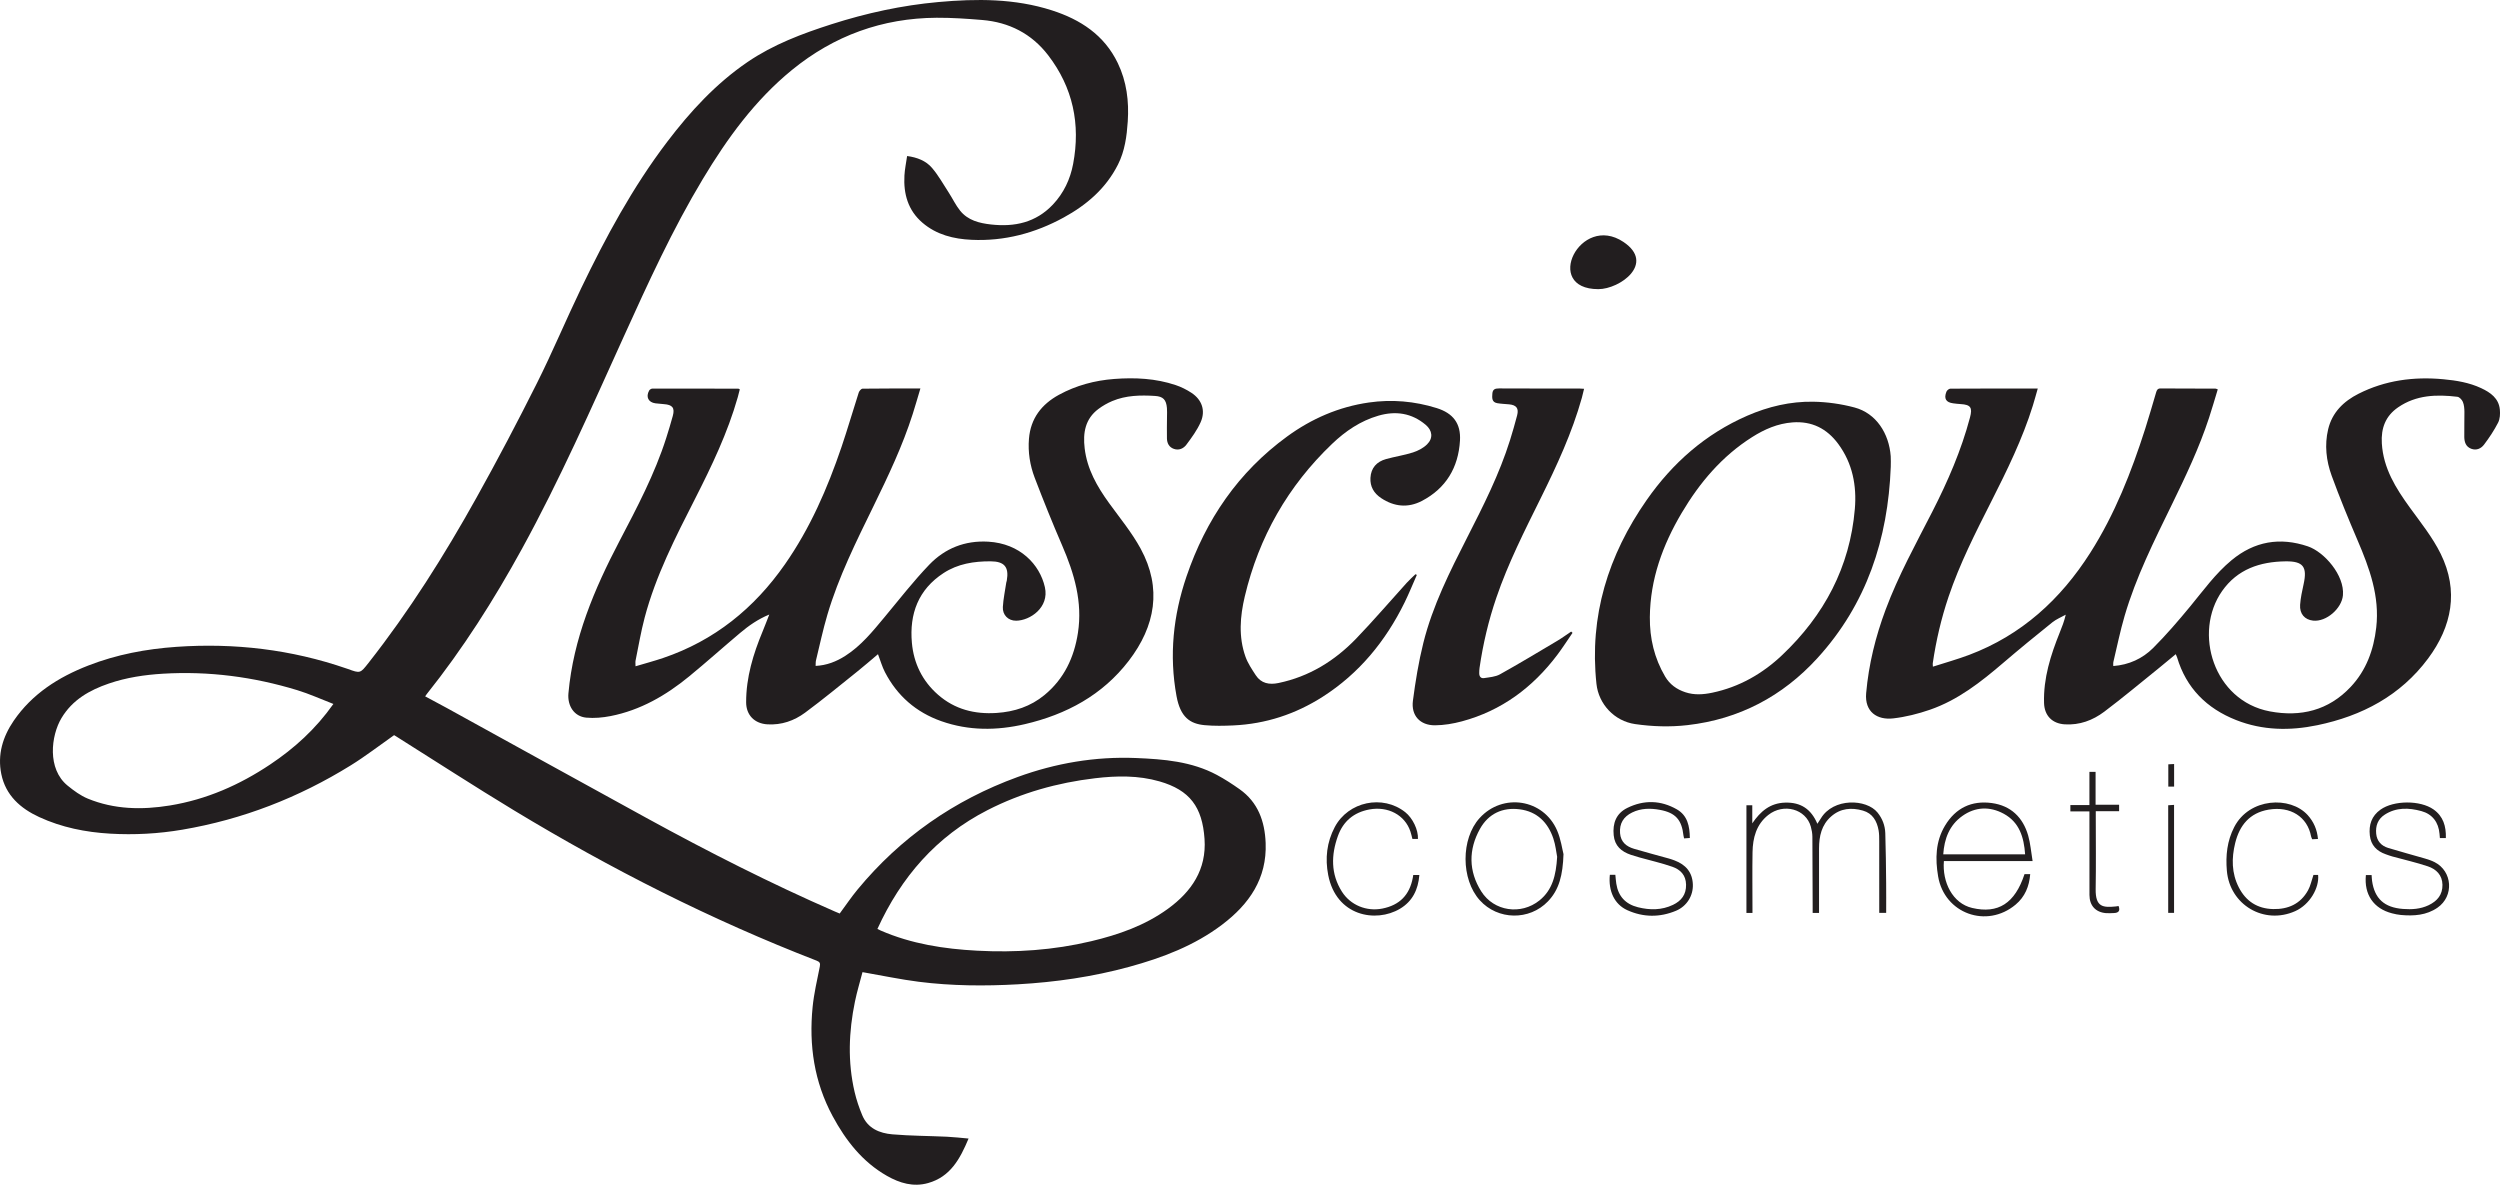
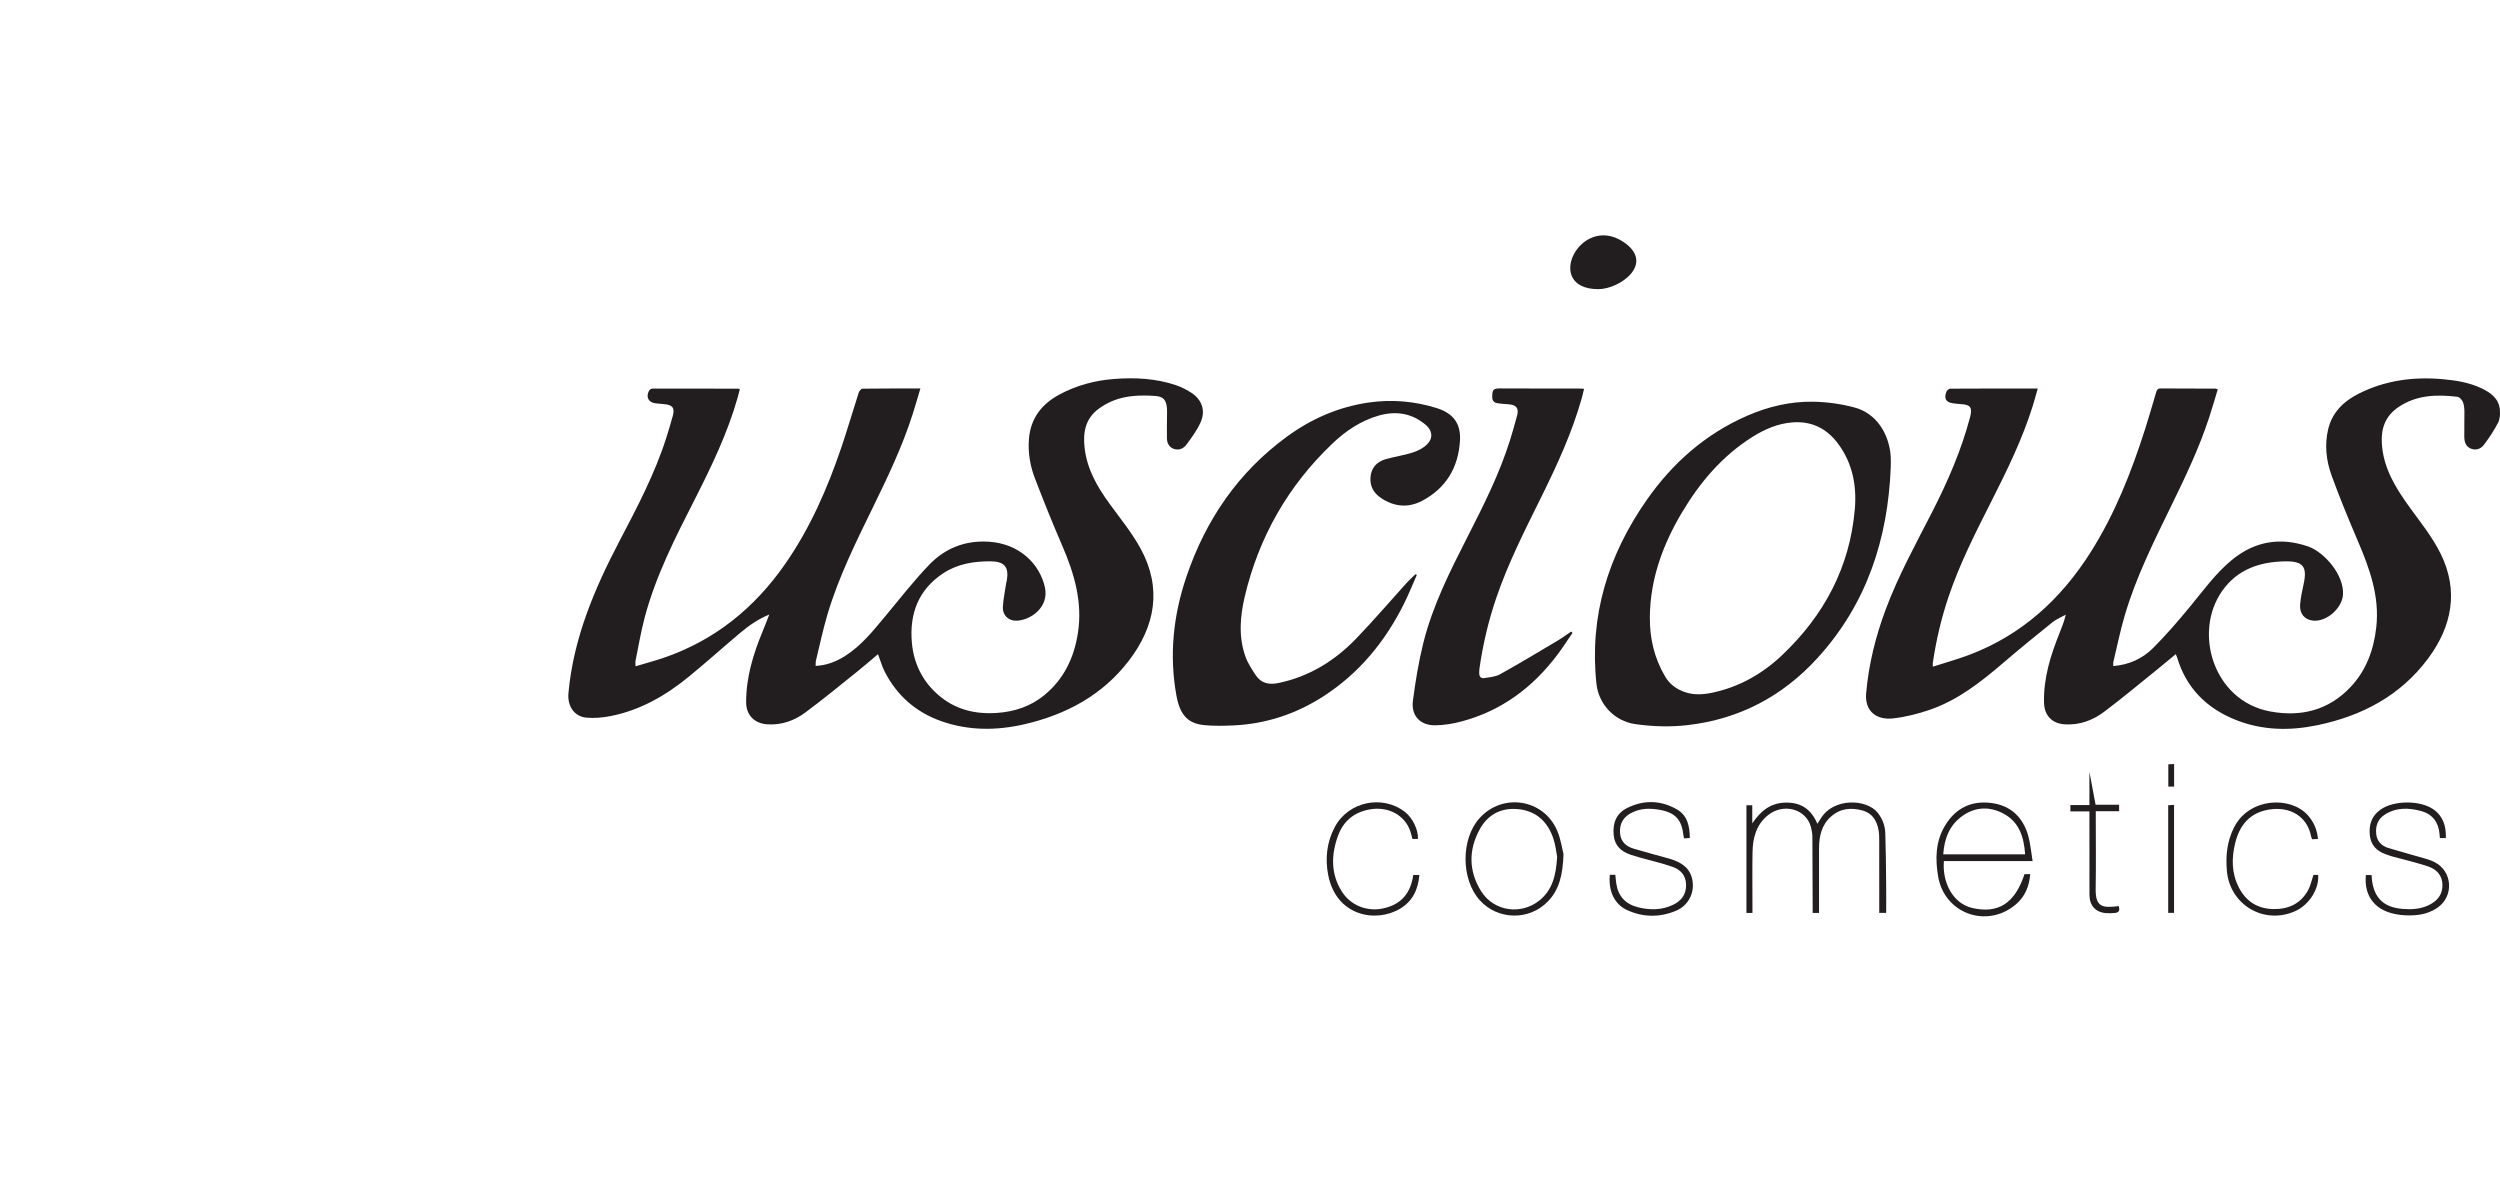
<svg xmlns="http://www.w3.org/2000/svg" width="1116.63pt" height="529.16pt" viewBox="0 0 1116.63 529.16" version="1.1">
  <defs>
    <clipPath id="clip1">
      <path d="M 0 0 L 566 0 L 566 529.16 L 0 529.16 Z M 0 0 " />
    </clipPath>
    <clipPath id="clip2">
      <path d="M 833 169 L 1116.629 169 L 1116.629 326 L 833 326 Z M 833 169 " />
    </clipPath>
  </defs>
  <g id="surface1">
    <g clip-path="url(#clip1)" clip-rule="nonzero">
-       <path style=" stroke:none;fill-rule:nonzero;fill:rgb(13.3%,11.8%,12.199%);fill-opacity:1;" d="M 148.91 314.422 C 143.289 312.254 138.133 309.895 132.754 308.258 C 113.223 302.301 93.246 299.691 72.805 300.91 C 64.574 301.402 56.477 302.621 48.656 305.289 C 40.012 308.238 32.32 312.586 27.457 320.738 C 22.777 328.586 20.973 343.422 30.223 350.922 C 32.98 353.156 35.961 355.367 39.207 356.703 C 51.059 361.578 63.434 361.793 75.902 359.766 C 92.223 357.105 107.008 350.594 120.688 341.445 C 131.457 334.242 140.953 325.684 148.91 314.422 M 391.895 414.914 C 392.398 415.16 392.887 415.422 393.395 415.641 C 407.125 421.613 421.68 423.844 436.453 424.629 C 453.578 425.535 470.602 424.395 487.348 420.406 C 499.602 417.488 511.387 413.387 521.688 405.895 C 532.223 398.223 538.941 388.363 538.008 374.73 C 537.023 360.418 531.434 352.906 517.891 349.008 C 508.453 346.289 498.754 346.461 489.129 347.602 C 472.316 349.594 456.223 354.09 441.062 361.852 C 418.191 373.559 402.465 391.773 391.895 414.914 M 375.055 408.031 C 377.742 404.402 380.188 400.754 382.969 397.383 C 402.215 374.066 426.168 357.383 454.531 347.051 C 471.566 340.844 489.199 337.836 507.332 338.57 C 519.777 339.078 532.23 340.074 543.535 346.129 C 547.039 348.004 550.395 350.195 553.645 352.488 C 561.914 358.328 564.922 366.844 565.305 376.52 C 565.926 392.406 557.949 403.84 545.91 412.965 C 533.508 422.367 519.215 427.777 504.375 431.836 C 488.098 436.289 471.48 438.688 454.637 439.641 C 439.848 440.477 425.078 440.371 410.387 438.512 C 402.117 437.465 393.934 435.719 385.238 434.207 C 384.168 438.34 382.797 442.816 381.859 447.383 C 379.094 460.809 378.574 474.293 381.715 487.738 C 382.543 491.285 383.727 494.793 385.137 498.152 C 387.602 504.016 392.859 506.168 398.594 506.656 C 406.691 507.344 414.848 507.344 422.977 507.719 C 426.062 507.859 429.141 508.234 432.613 508.535 C 428.797 517.656 424.477 525.625 414.527 528.418 C 407.945 530.27 401.871 528.449 396.191 525.223 C 385.199 518.973 377.758 509.41 371.871 498.48 C 363.656 483.223 361.262 466.84 362.953 449.809 C 363.559 443.734 364.973 437.73 366.168 431.727 C 366.465 430.23 366.152 429.625 364.758 429.086 C 317.652 410.855 272.789 388.086 229.609 361.969 C 211.867 351.238 194.469 339.93 176.914 328.887 C 176.52 328.637 176.109 328.406 176.023 328.355 C 169.445 332.973 163.254 337.773 156.629 341.875 C 133.422 356.242 108.41 365.996 81.43 370.582 C 70.746 372.398 60 372.977 49.219 372.352 C 38.246 371.719 27.527 369.57 17.5 364.941 C 9.137 361.078 2.539 355.258 0.586 345.758 C -1.199 337.074 1.23 329.086 6.113 321.941 C 14.348 309.902 26.125 302.441 39.457 297.254 C 52.105 292.332 65.297 289.855 78.812 288.914 C 104.754 287.109 130.078 290.082 154.703 298.57 C 154.93 298.648 155.16 298.715 155.387 298.797 C 160.898 300.809 160.887 300.801 164.551 296.145 C 182.816 272.945 198.477 248.023 212.824 222.285 C 222.215 205.445 231.195 188.359 239.836 171.117 C 246.789 157.234 252.789 142.871 259.52 128.871 C 270.527 105.98 282.566 83.664 297.992 63.359 C 308.285 49.809 319.738 37.359 333.879 27.711 C 345.371 19.871 358.297 15.02 371.461 10.805 C 386.984 5.84 402.859 2.379 419.09 0.914 C 436.18 -0.633 453.254 -0.707 469.844 4.629 C 482.578 8.727 493.211 15.633 499.246 28.148 C 503.23 36.406 504.309 45.203 503.715 54.25 C 503.273 60.875 502.414 67.398 499.363 73.465 C 493.98 84.168 485.355 91.547 475.078 97.164 C 462.297 104.148 448.613 107.789 433.988 107.113 C 425.98 106.746 418.328 104.879 412.027 99.492 C 405.551 93.953 403.508 86.602 403.965 78.406 C 404.121 75.566 404.73 72.75 405.164 69.688 C 409.676 70.289 413.594 71.824 416.309 75.02 C 419.164 78.383 421.352 82.316 423.77 86.043 C 425.496 88.707 426.863 91.645 428.84 94.102 C 432.328 98.438 437.414 99.684 442.672 100.27 C 453.184 101.441 462.668 99.402 470.254 91.395 C 475.121 86.246 478.027 80.051 479.316 73.23 C 482.672 55.473 479.242 39.098 468.156 24.664 C 460.762 15.043 450.715 9.914 438.664 8.922 C 431.906 8.363 425.117 7.891 418.344 7.93 C 394.102 8.078 372.543 15.902 353.746 31.238 C 337.172 44.766 324.84 61.781 313.922 79.945 C 300.383 102.469 289.492 126.328 278.664 150.211 C 264.156 182.215 250.008 214.391 233.078 245.234 C 220.613 267.938 206.789 289.746 190.609 310.016 C 190.414 310.266 190.242 310.531 189.895 311.023 C 193.156 312.773 196.363 314.461 199.539 316.211 C 229.289 332.594 259.008 349.035 288.789 365.359 C 316.258 380.414 344.164 394.598 372.887 407.125 C 373.605 407.438 374.336 407.73 375.055 408.031 " />
-     </g>
+       </g>
    <path style=" stroke:none;fill-rule:nonzero;fill:rgb(13.3%,11.8%,12.199%);fill-opacity:1;" d="M 392.156 292.195 C 388.996 294.852 386.004 297.469 382.898 299.949 C 375.172 306.129 367.539 312.441 359.586 318.32 C 354.711 321.926 349.059 323.906 342.777 323.531 C 337.016 323.191 333.273 319.41 333.266 313.684 C 333.246 302.551 336.414 292.156 340.637 282.004 C 341.605 279.676 342.488 277.312 343.605 274.477 C 338.438 276.617 334.383 279.496 330.578 282.703 C 322.941 289.133 315.504 295.805 307.789 302.133 C 297.438 310.621 286.023 317.227 272.711 319.836 C 269.172 320.527 265.426 320.867 261.852 320.535 C 256.395 320.023 253.395 315.211 253.887 309.699 C 256.074 285.211 265.438 263.16 276.668 241.711 C 284.504 226.742 292.414 211.805 297.574 195.617 C 298.613 192.355 299.598 189.074 300.504 185.773 C 301.488 182.191 300.371 180.777 296.566 180.512 C 295.293 180.426 294.02 180.309 292.754 180.145 C 289.594 179.734 288.359 177.277 289.945 174.438 C 290.188 174.004 290.895 173.566 291.391 173.566 C 304.18 173.535 316.969 173.562 329.758 173.59 C 329.898 173.59 330.039 173.715 330.434 173.898 C 330.137 175.047 329.855 176.254 329.516 177.445 C 325.004 193.32 317.91 208.113 310.465 222.754 C 301.715 239.941 292.895 257.113 287.93 275.887 C 286.262 282.188 285.188 288.641 283.879 295.031 C 283.738 295.699 283.859 296.426 283.859 297.598 C 288.148 296.316 292.203 295.238 296.168 293.898 C 319.07 286.137 336.871 271.727 350.609 252.027 C 361.84 235.93 369.578 218.145 375.855 199.672 C 378.594 191.613 380.941 183.426 383.559 175.324 C 383.785 174.613 384.672 173.609 385.266 173.602 C 393.727 173.488 402.188 173.523 411.094 173.523 C 409.891 177.531 408.836 181.25 407.66 184.934 C 403.125 199.168 396.723 212.613 390.188 225.996 C 382.461 241.82 374.574 257.586 369.559 274.547 C 367.574 281.254 366.125 288.117 364.469 294.918 C 364.285 295.668 364.355 296.48 364.297 297.43 C 369.246 297.191 373.547 295.496 377.547 292.945 C 384.605 288.445 389.77 282.023 395.043 275.691 C 401.629 267.789 407.953 259.613 415.066 252.211 C 422.082 244.918 430.977 241.34 441.414 241.941 C 455.574 242.758 464.414 252.094 466.703 262.273 C 468.746 271.367 460.031 277.191 453.855 277.242 C 450.316 277.273 447.719 274.664 447.926 271.098 C 448.141 267.461 448.91 263.859 449.445 260.242 C 449.492 259.93 449.633 259.629 449.688 259.316 C 450.738 253.27 448.629 250.746 442.48 250.715 C 435.023 250.676 427.812 251.805 421.441 255.961 C 410.152 263.32 406.141 274.191 407.297 287.117 C 408.113 296.246 411.953 304.148 418.945 310.277 C 426.453 316.859 435.34 319.09 445.148 318.438 C 453.094 317.914 460.312 315.547 466.504 310.449 C 475.266 303.234 479.762 293.699 481.461 282.672 C 483.582 268.871 479.828 256.176 474.438 243.695 C 470.113 233.684 466.031 223.562 462.145 213.375 C 460.035 207.836 459.102 201.953 459.586 195.984 C 460.312 186.922 465.203 180.578 472.996 176.328 C 480.676 172.141 488.996 169.922 497.645 169.266 C 506.922 168.562 516.184 168.996 525.105 171.996 C 527.566 172.82 529.977 174.02 532.148 175.445 C 536.867 178.543 538.566 183.43 536.262 188.602 C 534.664 192.184 532.262 195.457 529.895 198.629 C 528.648 200.293 526.629 201.289 524.34 200.504 C 522.172 199.762 521.273 197.984 521.219 195.852 C 521.137 192.59 521.234 189.328 521.246 186.062 C 521.254 184.785 521.32 183.5 521.211 182.23 C 520.891 178.531 519.531 177.07 515.863 176.844 C 509.379 176.441 502.906 176.566 496.797 179.129 C 494.621 180.043 492.496 181.254 490.605 182.672 C 484.684 187.113 483.648 193.309 484.465 200.234 C 485.562 209.52 489.977 217.238 495.312 224.625 C 500.172 231.348 505.531 237.824 509.473 245.062 C 519.098 262.746 516.023 279.695 504.172 295.141 C 492.418 310.461 476.27 319.141 457.703 323.457 C 445.203 326.359 432.703 326.441 420.434 322.113 C 409.16 318.137 400.746 310.797 395.254 300.195 C 394.02 297.816 393.289 295.172 392.156 292.195 " />
    <g clip-path="url(#clip2)" clip-rule="nonzero">
      <path style=" stroke:none;fill-rule:nonzero;fill:rgb(13.3%,11.8%,12.199%);fill-opacity:1;" d="M 943.906 297.488 C 950.906 296.953 956.938 294.18 961.688 289.441 C 967.543 283.598 972.957 277.281 978.23 270.891 C 984.125 263.75 989.523 256.199 996.727 250.227 C 1006.941 241.758 1018.328 239.816 1030.801 244.027 C 1038.121 246.5 1047.25 256.941 1046.48 265.871 C 1045.969 271.773 1039.051 277.844 1033.148 277.203 C 1029.398 276.797 1027.059 274.18 1027.352 270.094 C 1027.57 267.012 1028.25 263.945 1028.91 260.918 C 1030.621 253.145 1028.73 250.625 1020.82 250.727 C 1009.43 250.875 999.379 254.219 992.523 263.969 C 979.465 282.539 988.688 312.996 1013.809 317.738 C 1027.602 320.34 1040.02 317.344 1049.922 306.82 C 1056.91 299.398 1060.199 290.309 1061.352 280.293 C 1062.949 266.324 1058.34 253.766 1052.988 241.277 C 1048.922 231.77 1044.98 222.191 1041.441 212.477 C 1039.02 205.82 1038.199 198.777 1039.871 191.746 C 1041.66 184.215 1046.77 179.25 1053.422 175.883 C 1065.359 169.844 1078.102 168.156 1091.328 169.391 C 1097.148 169.934 1102.879 170.867 1108.219 173.367 C 1112.398 175.32 1116.09 177.902 1116.57 182.984 C 1116.75 184.895 1116.621 187.133 1115.781 188.781 C 1114.012 192.223 1111.84 195.5 1109.5 198.594 C 1108.191 200.332 1106.121 201.332 1103.75 200.43 C 1101.359 199.523 1100.719 197.438 1100.68 195.211 C 1100.602 191.461 1100.789 187.703 1100.738 183.949 C 1100.719 182.457 1100.602 180.863 1100.039 179.512 C 1099.648 178.551 1098.52 177.34 1097.602 177.227 C 1088.328 176.117 1079.238 176.371 1071.141 181.922 C 1065.48 185.805 1063.441 191.254 1063.852 198.035 C 1064.52 209.191 1070.09 218.047 1076.379 226.73 C 1081.238 233.43 1086.531 240.016 1090.148 247.375 C 1098.281 263.898 1095.18 279.777 1084.512 294.129 C 1072.172 310.727 1054.961 319.785 1035.02 323.918 C 1022.789 326.457 1010.57 326.277 998.77 321.613 C 985.641 316.422 976.488 307.359 972.395 293.598 C 972.281 293.223 972.09 292.867 971.809 292.191 C 969.262 294.293 966.836 296.344 964.359 298.336 C 956.215 304.891 948.199 311.617 939.852 317.898 C 934.746 321.738 928.844 323.949 922.211 323.531 C 916.566 323.172 913.145 319.602 912.977 314.012 C 912.648 302.906 915.922 292.633 919.988 282.52 C 921 280.016 921.992 277.504 922.672 274.547 C 920.66 275.676 918.445 276.551 916.672 277.977 C 909.27 283.922 901.918 289.93 894.711 296.105 C 884.785 304.605 874.555 312.66 862.047 316.992 C 856.742 318.828 851.164 320.238 845.602 320.871 C 838.465 321.684 832.789 317.988 833.52 309.613 C 834.645 296.762 837.723 284.34 842.23 272.266 C 847.902 257.07 855.727 242.898 863.09 228.504 C 869.988 215.008 876.008 201.16 879.902 186.457 C 881.07 182.055 880.238 180.754 875.727 180.484 C 874.613 180.418 873.5 180.297 872.395 180.148 C 869.18 179.727 868.152 178.055 869.367 174.973 C 869.609 174.359 870.516 173.598 871.121 173.598 C 883.98 173.516 896.836 173.535 910.168 173.535 C 909.387 176.258 908.73 178.738 907.969 181.184 C 903.309 196.152 896.418 210.152 889.363 224.09 C 882.348 237.945 875.305 251.785 870.32 266.562 C 867.055 276.25 864.746 286.156 863.27 296.266 C 863.227 296.566 863.293 296.883 863.336 297.766 C 868.883 295.98 874.297 294.484 879.531 292.508 C 902.914 283.68 920.371 267.742 933.633 246.891 C 944.586 229.676 951.973 210.871 958.152 191.543 C 959.871 186.164 961.414 180.73 963.023 175.316 C 963.332 174.27 963.66 173.484 965.062 173.496 C 973.215 173.566 981.367 173.547 989.523 173.57 C 989.738 173.57 989.957 173.703 990.57 173.906 C 989.27 178.16 988.051 182.414 986.676 186.613 C 982.273 200.051 976.207 212.781 970.023 225.457 C 962.129 241.641 954.035 257.75 948.957 275.113 C 946.973 281.902 945.562 288.859 943.922 295.746 C 943.801 296.254 943.906 296.816 943.906 297.488 " />
    </g>
    <path style=" stroke:none;fill-rule:nonzero;fill:rgb(13.3%,11.8%,12.199%);fill-opacity:1;" d="M 632.84 256.77 C 631.02 260.891 629.34 265.078 627.355 269.121 C 618.871 286.375 607.07 300.801 590.746 311.234 C 578.621 318.98 565.348 323.336 550.949 324.008 C 546.66 324.207 542.32 324.297 538.055 323.898 C 531.578 323.297 527.238 320.402 525.5 310.941 C 522.137 292.66 524.039 274.863 529.961 257.453 C 538.59 232.098 553.102 210.844 574.918 194.945 C 585.844 186.984 597.977 181.711 611.414 179.777 C 621.668 178.305 631.793 179.184 641.688 182.266 C 649.027 184.555 652.562 189.137 652.102 196.82 C 651.387 208.828 645.852 218.148 635.031 223.77 C 628.895 226.953 622.695 226.352 616.891 222.477 C 613.66 220.32 611.895 217.363 612.113 213.43 C 612.363 208.965 614.914 206.211 619.074 205.047 C 623.055 203.934 627.184 203.34 631.109 202.082 C 633.375 201.355 635.723 200.129 637.395 198.477 C 640.207 195.703 639.801 192.281 636.773 189.734 C 630.512 184.469 623.387 183.43 615.66 185.664 C 607.641 187.988 600.922 192.574 594.996 198.234 C 575.27 217.074 562.281 239.867 555.988 266.383 C 553.875 275.297 553.133 284.422 556.289 293.305 C 557.336 296.242 559.16 298.945 560.887 301.59 C 563.305 305.297 566.965 305.914 571.031 305.07 C 584.773 302.215 596.191 295.141 605.785 285.176 C 613.535 277.129 620.801 268.613 628.309 260.332 C 629.531 258.98 630.902 257.766 632.207 256.484 C 632.418 256.582 632.629 256.676 632.84 256.77 " />
    <path style=" stroke:none;fill-rule:nonzero;fill:rgb(13.3%,11.8%,12.199%);fill-opacity:1;" d="M 736.906 275.645 C 736.816 285.098 738.906 293.973 743.723 302.164 C 745.812 305.715 748.906 307.91 752.746 309.188 C 756.742 310.52 760.766 310.242 764.793 309.395 C 776.848 306.863 787.176 300.961 796.004 292.598 C 814.75 274.836 826.27 253.289 828.469 227.32 C 829.352 216.926 827.449 206.949 821.059 198.285 C 815.988 191.414 809.273 188.012 800.629 188.664 C 794 189.16 788.129 191.73 782.621 195.211 C 769.148 203.727 759.152 215.555 751.129 229.105 C 742.645 243.438 737.051 258.73 736.906 275.645 M 844.512 208.559 C 843.277 240.754 833.75 269.859 811.723 293.98 C 796.16 311.02 776.809 321.242 753.703 323.883 C 745.891 324.777 738.066 324.531 730.297 323.41 C 721.07 322.074 714.027 314.504 713.059 305.445 C 709.812 275.141 718.277 248 735.48 223.352 C 747.031 206.801 761.738 193.824 780.422 185.68 C 789.828 181.578 799.699 179.258 809.906 179.426 C 816.062 179.527 822.355 180.41 828.305 181.996 C 838.047 184.59 843.746 193.641 844.492 203.766 C 844.609 205.355 844.512 206.961 844.512 208.559 " />
    <path style=" stroke:none;fill-rule:nonzero;fill:rgb(13.3%,11.8%,12.199%);fill-opacity:1;" d="M 702.371 282.668 C 700.098 285.969 697.945 289.355 695.531 292.551 C 684.578 307.055 670.672 317.434 652.961 322.191 C 649.07 323.234 644.965 323.93 640.953 323.957 C 634.277 324 630.215 319.602 631.082 312.973 C 632.219 304.305 633.633 295.617 635.742 287.148 C 639.895 270.5 647.598 255.242 655.34 240.039 C 662.539 225.91 669.703 211.766 674.465 196.566 C 675.605 192.918 676.656 189.242 677.625 185.547 C 678.453 182.383 677.312 180.902 674.027 180.598 C 672.285 180.434 670.523 180.379 668.801 180.09 C 666.281 179.668 666.422 177.75 666.562 175.824 C 666.715 173.84 667.805 173.48 669.605 173.492 C 681.516 173.562 693.426 173.527 705.336 173.531 C 705.961 173.531 706.586 173.602 707.531 173.656 C 707.176 175.117 706.895 176.406 706.539 177.68 C 702.16 193.332 695.348 207.988 688.172 222.492 C 680.973 237.051 673.609 251.531 668.348 266.957 C 664.859 277.164 662.395 287.605 660.848 298.27 C 660.734 299.059 660.703 299.863 660.699 300.66 C 660.684 302.102 661.41 303.105 662.859 302.875 C 665.27 302.492 667.914 302.324 669.965 301.184 C 678.59 296.387 687.047 291.289 695.531 286.242 C 697.676 284.969 699.695 283.48 701.77 282.094 C 701.973 282.285 702.172 282.477 702.371 282.668 " />
    <path style=" stroke:none;fill-rule:nonzero;fill:rgb(13.3%,11.8%,12.199%);fill-opacity:1;" d="M 780.047 359.668 L 782.66 359.668 L 782.66 367.746 C 786.289 362.41 790.609 358.664 797.406 358.488 C 804.328 358.309 808.953 361.367 811.73 367.949 C 812.332 367.027 812.84 366.289 813.305 365.523 C 818.875 356.27 833.652 356.793 838.602 362.922 C 840.812 365.656 841.953 368.754 842.07 372.141 C 842.32 379.559 842.371 386.988 842.453 394.41 C 842.504 398.793 842.465 403.176 842.465 407.723 L 839.367 407.723 L 839.367 404.938 C 839.367 395.188 839.379 385.441 839.355 375.691 C 839.355 374.098 839.359 372.477 839.086 370.918 C 838.352 366.734 836.402 363.281 832.074 362.051 C 827.008 360.613 822.113 360.969 817.91 364.648 C 813.574 368.441 812.504 373.504 812.48 378.922 C 812.445 387.633 812.477 396.34 812.477 405.051 C 812.477 405.91 812.477 406.77 812.477 407.758 L 809.629 407.758 C 809.629 406.746 809.629 405.812 809.629 404.879 C 809.598 394.492 809.59 384.105 809.504 373.719 C 809.492 372.223 809.219 370.691 808.816 369.246 C 806.629 361.324 796.645 358.578 789.766 364.039 C 784.434 368.27 782.883 374.238 782.773 380.648 C 782.633 388.797 782.742 396.949 782.742 405.102 L 782.742 407.754 L 780.047 407.754 " />
    <path style=" stroke:none;fill-rule:nonzero;fill:rgb(13.3%,11.8%,12.199%);fill-opacity:1;" d="M 725.102 108.055 C 705.738 95.109 688.945 129.148 713.902 129.148 C 723.516 129.148 739.504 117.688 725.102 108.055 C 721.977 105.965 729.129 110.75 725.102 108.055 " />
    <path style=" stroke:none;fill-rule:nonzero;fill:rgb(13.3%,11.8%,12.199%);fill-opacity:1;" d="M 904.523 381.598 C 903.996 373.922 901.945 367.254 894.988 363.469 C 888.766 360.086 882.285 360.324 876.465 364.469 C 870.73 368.547 868.426 374.574 867.957 381.598 Z M 907.863 384.602 L 868.242 384.602 C 867.469 394.012 872.105 403.48 880.859 405.535 C 892.48 408.262 899.957 403.492 904.254 390.438 L 906.797 390.438 C 906.363 395.91 904.453 400.555 900.285 404.043 C 887.352 414.883 868.473 408.031 865.668 391.453 C 864.34 383.598 864.488 375.832 868.77 368.73 C 873.508 360.863 880.648 357.465 889.629 358.68 C 898.125 359.832 903.559 365.055 905.895 373.223 C 906.902 376.75 907.176 380.488 907.863 384.602 " />
    <path style=" stroke:none;fill-rule:nonzero;fill:rgb(13.3%,11.8%,12.199%);fill-opacity:1;" d="M 1092.449 374.328 L 1089.781 374.328 C 1089.719 373.617 1089.66 373 1089.609 372.383 C 1089.172 367.277 1086.43 363.613 1081.5 362.273 C 1075.898 360.754 1070.281 360.539 1065.129 363.879 C 1062.07 365.859 1061 368.855 1061.328 372.359 C 1061.641 375.672 1063.621 377.797 1066.68 378.734 C 1072.148 380.414 1077.691 381.875 1083.18 383.48 C 1084.621 383.902 1086.07 384.391 1087.41 385.07 C 1095.441 389.145 1096.172 400.273 1088.711 405.422 C 1083.77 408.832 1078.141 409.191 1072.398 408.68 C 1071.059 408.562 1069.719 408.277 1068.41 407.941 C 1060.16 405.812 1055.859 399.559 1056.73 390.84 L 1059.281 390.84 C 1059.352 391.73 1059.371 392.594 1059.488 393.445 C 1060.621 401.375 1064.941 405.336 1073.289 405.98 C 1077.219 406.285 1081.121 406.051 1084.762 404.305 C 1088.578 402.473 1091.012 399.641 1090.93 395.191 C 1090.852 390.824 1088.141 388.203 1084.398 386.949 C 1079.211 385.207 1073.84 384.004 1068.551 382.547 C 1067.551 382.273 1066.578 381.902 1065.609 381.562 C 1061.57 380.16 1058.969 377.512 1058.488 373.133 C 1057.98 368.441 1059.25 364.461 1063.27 361.613 C 1069.18 357.422 1080.988 357.344 1086.941 361.539 C 1091.27 364.602 1092.602 369.016 1092.449 374.328 " />
    <path style=" stroke:none;fill-rule:nonzero;fill:rgb(13.3%,11.8%,12.199%);fill-opacity:1;" d="M 719.043 390.719 L 721.496 390.719 C 721.637 392.059 721.719 393.383 721.922 394.691 C 722.793 400.355 726.086 403.852 731.605 405.227 C 736.922 406.551 742.199 406.566 747.246 404.156 C 750.984 402.363 753.172 399.566 753.086 395.121 C 753 390.844 750.531 388.391 746.984 387.152 C 742.195 385.477 737.215 384.363 732.316 382.988 C 731.016 382.625 729.719 382.238 728.438 381.805 C 724.195 380.371 721.223 377.836 720.758 373.051 C 720.238 367.699 721.84 363.328 726.828 360.863 C 734.277 357.188 741.832 357.398 749.008 361.527 C 753.742 364.25 754.711 369.043 754.77 374.289 C 753.84 374.355 753.074 374.41 752.203 374.473 C 752.098 374.012 751.98 373.648 751.938 373.273 C 751.16 366.168 748.414 363.02 741.395 361.723 C 737.199 360.945 732.965 360.957 728.984 362.906 C 725.152 364.785 723.258 367.801 723.602 372.156 C 723.91 376.113 726.43 378.098 729.855 379.121 C 735.035 380.664 740.27 382.023 745.477 383.48 C 746.316 383.715 747.141 384.008 747.957 384.316 C 752.879 386.18 755.887 389.52 756.117 394.977 C 756.328 399.957 753.5 404.73 748.629 406.777 C 741.375 409.828 733.973 409.773 726.809 406.52 C 721.086 403.918 718.293 397.957 719.043 390.719 " />
    <path style=" stroke:none;fill-rule:nonzero;fill:rgb(13.3%,11.8%,12.199%);fill-opacity:1;" d="M 695.504 382.715 C 695.105 380.723 694.809 377.508 693.805 374.531 C 691.383 367.336 686.535 362.484 678.801 361.484 C 671.105 360.488 664.801 363.461 661.035 370.215 C 655.871 379.473 655.902 389.082 661.598 398.133 C 667.223 407.066 679.332 408.809 687.574 402.199 C 693.402 397.523 695.008 390.961 695.504 382.715 M 698.34 381.504 C 698.031 390.746 696.465 397.305 691.414 402.578 C 683.098 411.266 668.984 411.023 660.941 402.09 C 652.504 392.727 652.465 374.66 660.863 365.402 C 671.188 354.016 689.434 356.84 695.504 370.98 C 697.195 374.922 697.777 379.34 698.34 381.504 " />
    <path style=" stroke:none;fill-rule:nonzero;fill:rgb(13.3%,11.8%,12.199%);fill-opacity:1;" d="M 1033.301 390.801 L 1035.391 390.801 C 1035.969 396.531 1031.719 404.031 1025.141 406.969 C 1011.219 413.184 995.949 404.164 994.633 388.945 C 994.047 382.137 994.734 375.613 997.906 369.441 C 1004.672 356.273 1022.961 355.465 1030.75 364.082 C 1033.449 367.078 1034.949 370.562 1035.328 374.723 C 1034.43 374.77 1033.66 374.809 1032.738 374.855 C 1032.559 374.383 1032.32 373.973 1032.238 373.531 C 1030.629 364.941 1023.141 359.934 1013.23 361.637 C 1004.828 363.086 1000.301 368.605 998.352 376.547 C 996.691 383.312 996.719 390.016 999.973 396.359 C 1003.148 402.562 1008.301 405.887 1015.309 406.035 C 1022.031 406.18 1027.52 403.734 1030.871 397.691 C 1032.012 395.652 1032.469 393.238 1033.301 390.801 " />
    <path style=" stroke:none;fill-rule:nonzero;fill:rgb(13.3%,11.8%,12.199%);fill-opacity:1;" d="M 631.23 390.809 L 633.965 390.809 C 633.43 397.332 630.918 402.574 625.277 405.918 C 614.508 412.305 596.824 409.223 593.242 390.82 C 591.805 383.438 592.602 376.172 596.168 369.426 C 602.215 357.992 617.594 354.777 627.652 362.762 C 630.996 365.414 633.52 370.672 633.332 374.715 L 630.859 374.715 C 630.57 373.637 630.336 372.484 629.961 371.375 C 627.488 364.008 619.953 360.008 611.656 361.543 C 604.68 362.836 599.93 366.836 597.57 373.426 C 594.539 381.898 594.359 390.328 599.355 398.238 C 603.191 404.309 610.398 407.219 617.434 405.812 C 625.145 404.27 629.586 399.766 631.039 392.012 C 631.109 391.637 631.16 391.258 631.23 390.809 " />
-     <path style=" stroke:none;fill-rule:nonzero;fill:rgb(13.3%,11.8%,12.199%);fill-opacity:1;" d="M 933.242 344.77 L 935.996 344.77 L 935.996 359.43 L 946.504 359.43 L 946.504 362.312 L 936.082 362.312 L 936.082 364.98 C 936.082 375.68 936.227 386.379 936.035 397.074 C 935.891 405.312 939.441 405.406 945.133 404.855 C 945.508 404.82 945.879 404.73 946.258 404.664 C 947.105 406.832 946.246 407.742 944.195 407.812 C 943 407.852 941.797 407.945 940.609 407.848 C 936.004 407.457 933.277 404.488 933.262 399.758 C 933.223 388.266 933.246 376.766 933.246 365.27 C 933.246 364.406 933.246 363.539 933.246 362.414 L 924.738 362.414 L 924.738 359.59 L 933.242 359.59 " />
+     <path style=" stroke:none;fill-rule:nonzero;fill:rgb(13.3%,11.8%,12.199%);fill-opacity:1;" d="M 933.242 344.77 L 935.996 359.43 L 946.504 359.43 L 946.504 362.312 L 936.082 362.312 L 936.082 364.98 C 936.082 375.68 936.227 386.379 936.035 397.074 C 935.891 405.312 939.441 405.406 945.133 404.855 C 945.508 404.82 945.879 404.73 946.258 404.664 C 947.105 406.832 946.246 407.742 944.195 407.812 C 943 407.852 941.797 407.945 940.609 407.848 C 936.004 407.457 933.277 404.488 933.262 399.758 C 933.223 388.266 933.246 376.766 933.246 365.27 C 933.246 364.406 933.246 363.539 933.246 362.414 L 924.738 362.414 L 924.738 359.59 L 933.242 359.59 " />
    <path style=" stroke:none;fill-rule:nonzero;fill:rgb(13.3%,11.8%,12.199%);fill-opacity:1;" d="M 968.43 359.672 C 969.312 359.613 970.078 359.562 971.047 359.5 L 971.047 407.738 L 968.43 407.738 " />
    <path style=" stroke:none;fill-rule:nonzero;fill:rgb(13.3%,11.8%,12.199%);fill-opacity:1;" d="M 971.07 351.328 L 968.48 351.328 L 968.48 341.387 C 969.242 341.348 970.062 341.305 971.07 341.25 " />
  </g>
</svg>